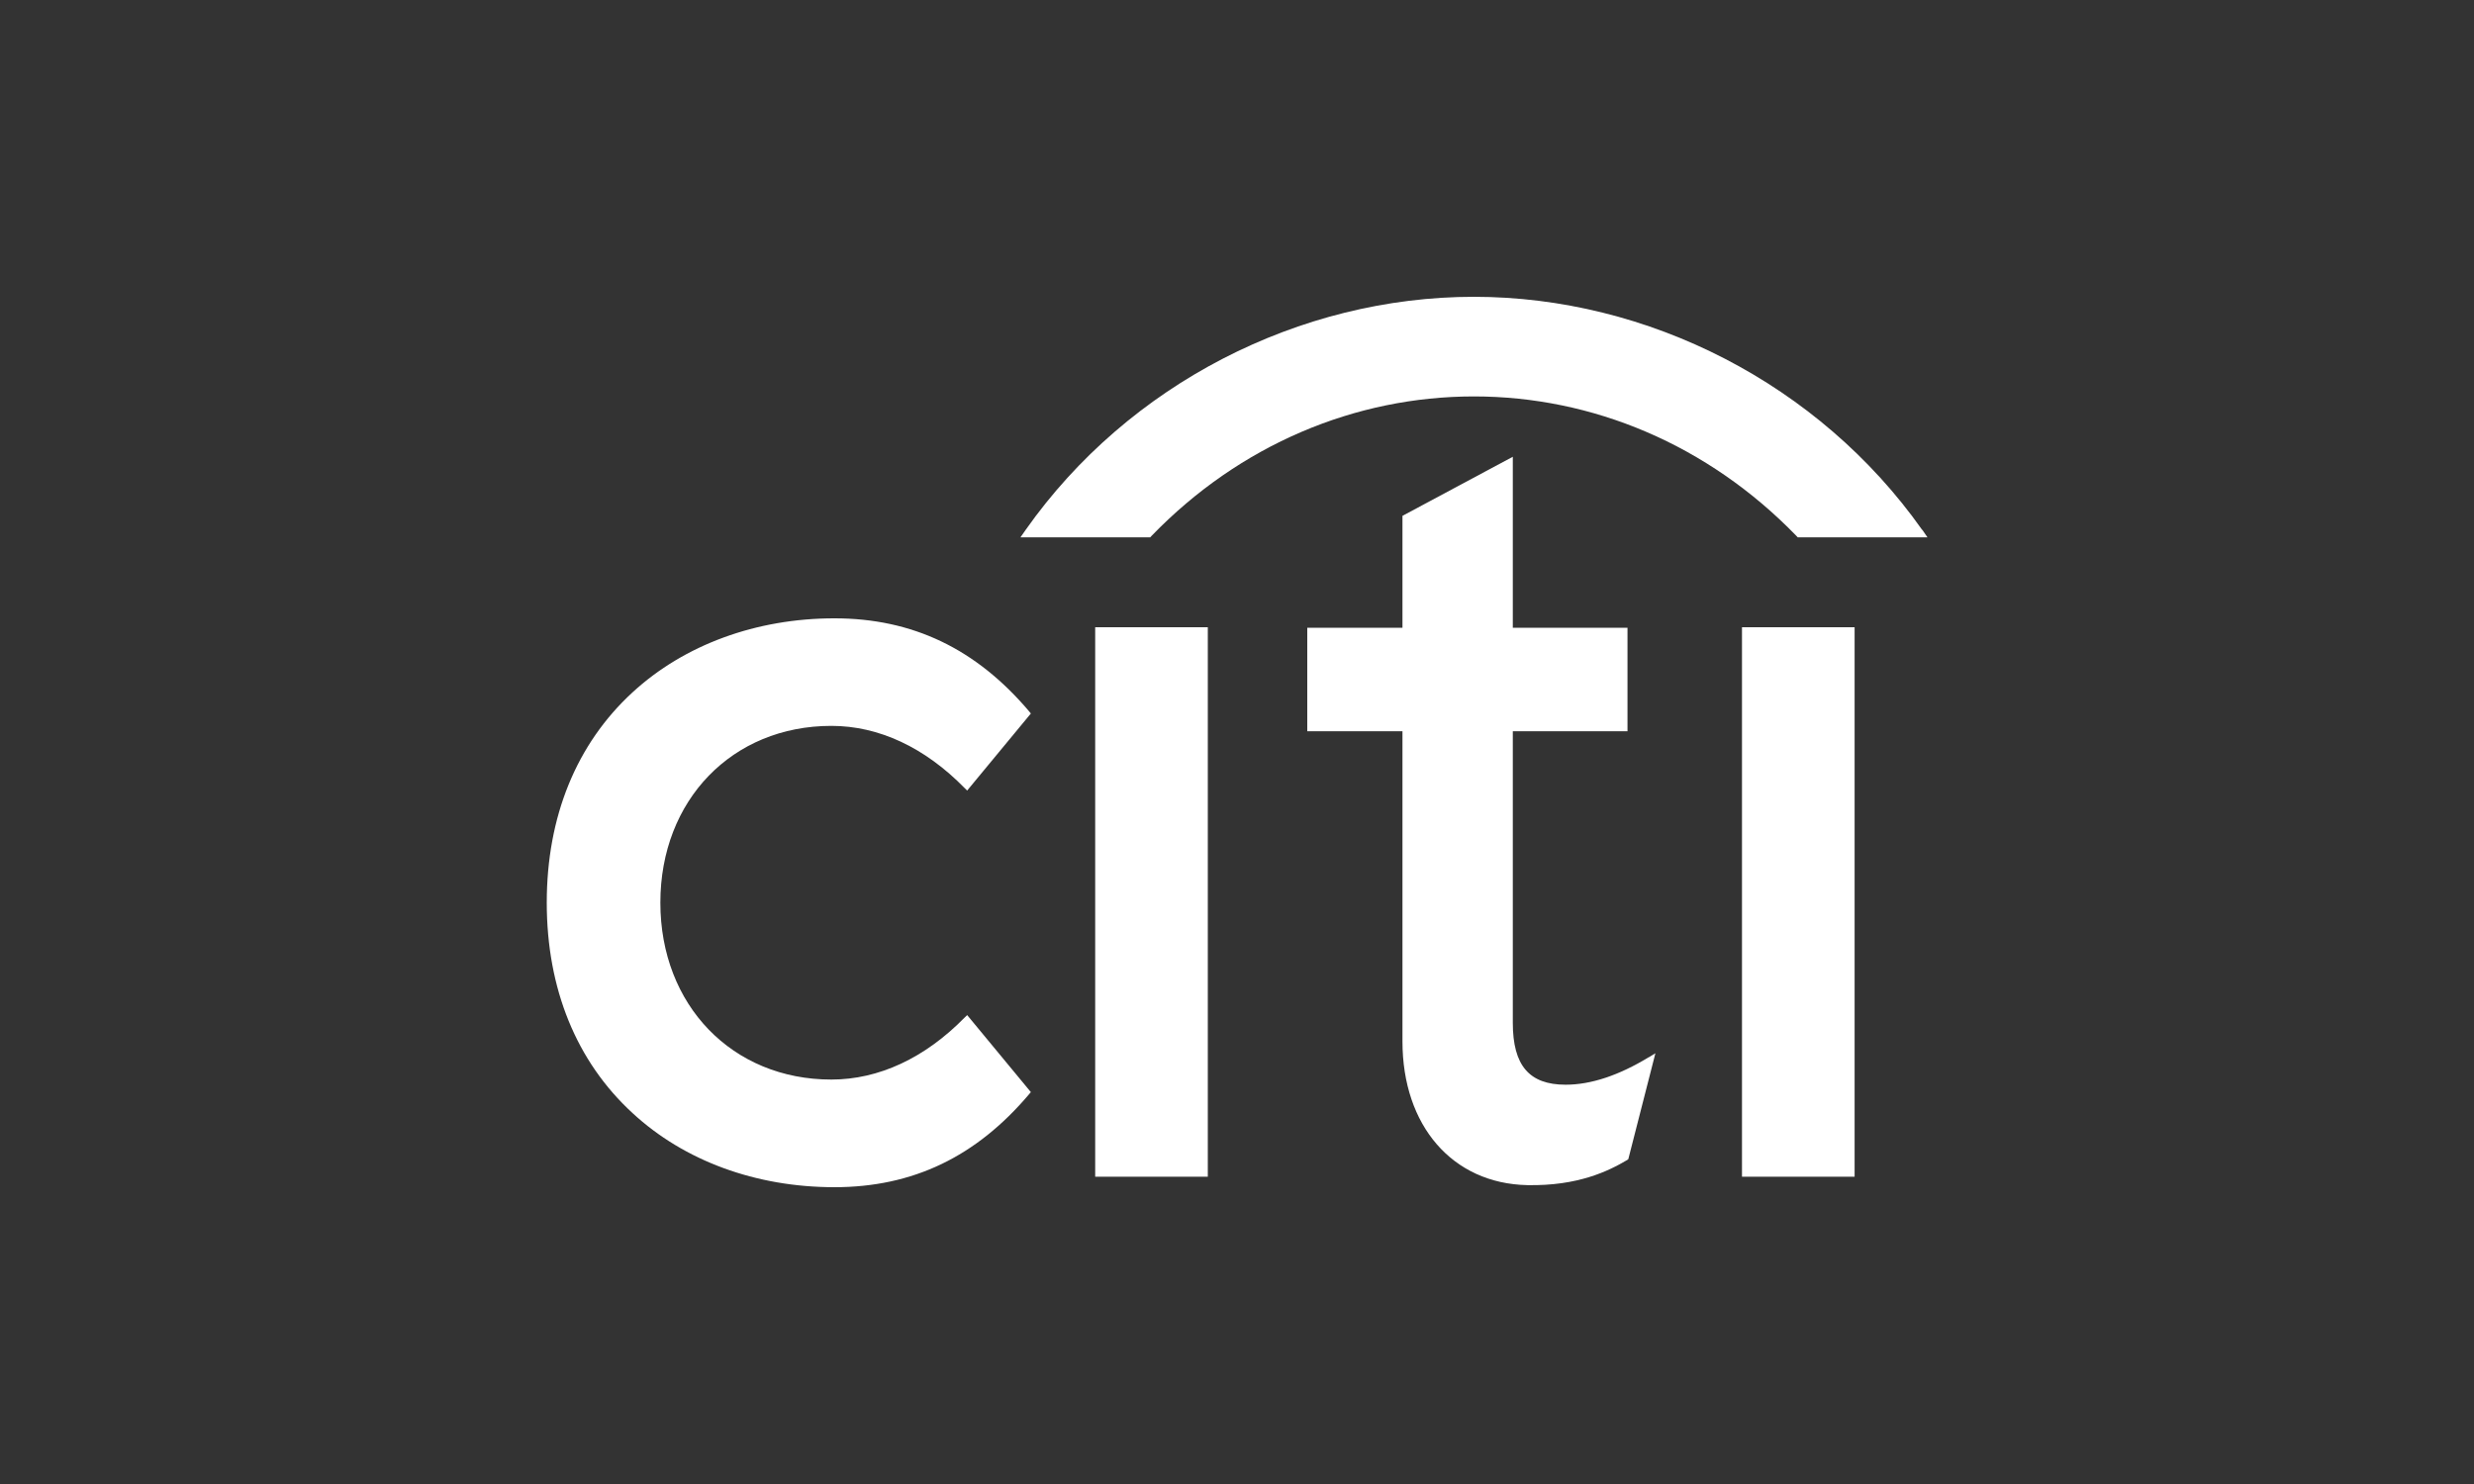
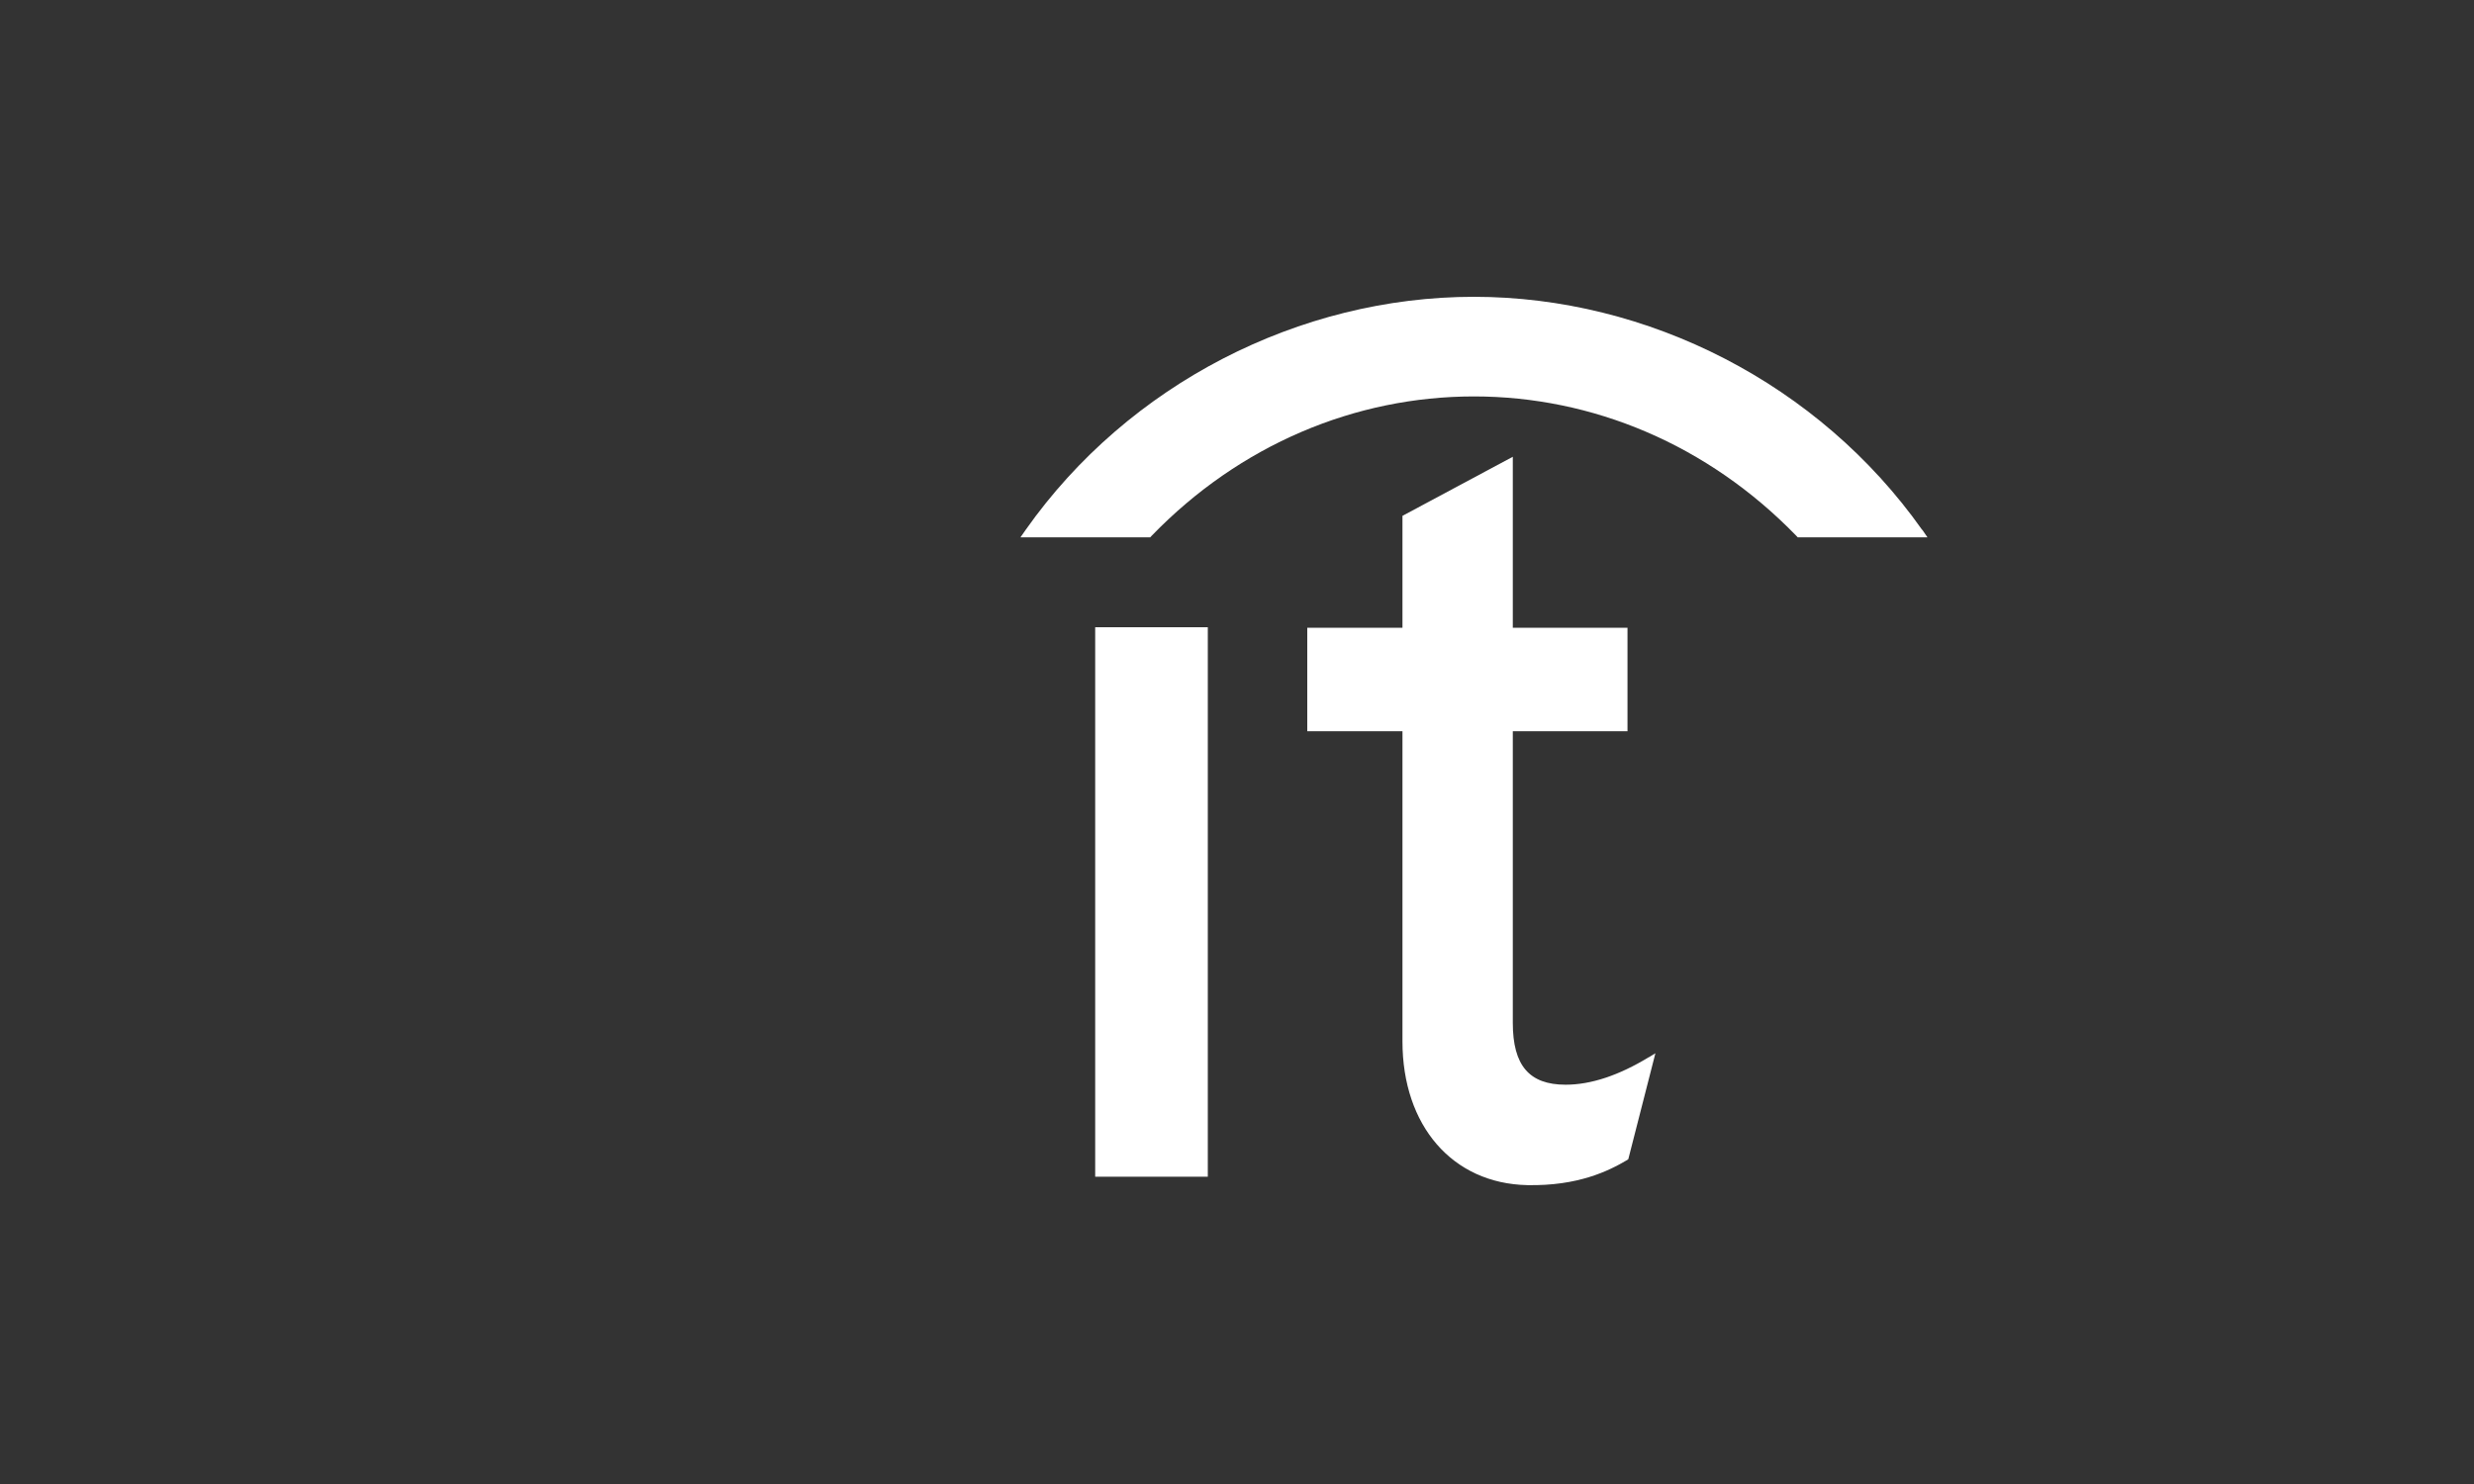
<svg xmlns="http://www.w3.org/2000/svg" height="150" viewBox="0 0 250 150" width="250">
  <rect x="0" y="0" width="250" height="150" fill="#333333" stroke="none" />
  <g fill="#fff">
-     <path d="m97.73 102.61-.25.24c-4.02 4.1-8.68 6.27-13.47 6.27-10.01 0-17.28-7.51-17.28-17.88s7.27-17.87 17.28-17.87c4.8 0 9.45 2.18 13.47 6.29l.25.25 6.44-7.79-.17-.21c-5.36-6.33-11.78-9.41-19.68-9.41s-15.17 2.67-20.4 7.48c-5.67 5.21-8.67 12.56-8.67 21.26s3 16.06 8.67 21.27c5.22 4.83 12.47 7.49 20.4 7.49s14.33-3.08 19.68-9.41l.17-.2-6.44-7.79z" />
    <path d="m110.67 118.94h11.38v-55.54h-11.38v55.53z" />
    <path d="m166.61 106.86c-3.04 1.85-5.86 2.78-8.4 2.78-3.68 0-5.34-1.94-5.34-6.26v-29.47h11.59v-10.46h-11.59v-17.28l-11.15 5.97v11.31h-9.62v10.46h9.62v31.35c0 8.54 5.06 14.37 12.61 14.53 5.13.1 8.22-1.43 10.1-2.54l.11-.08 2.74-10.71-.67.41z" />
-     <path d="m176.03 118.94h11.38v-55.54h-11.38v55.53z" />
    <path d="m194.23 53.55c-10.41-14.75-27.71-23.55-45.3-23.55s-34.89 8.8-45.28 23.55l-.53.76h13.11l.15-.16c8.92-9.21 20.57-14.08 32.56-14.08s23.63 4.87 32.57 14.08l.15.16h13.11l-.52-.76z" fill-rule="evenodd" />
  </g>
</svg>